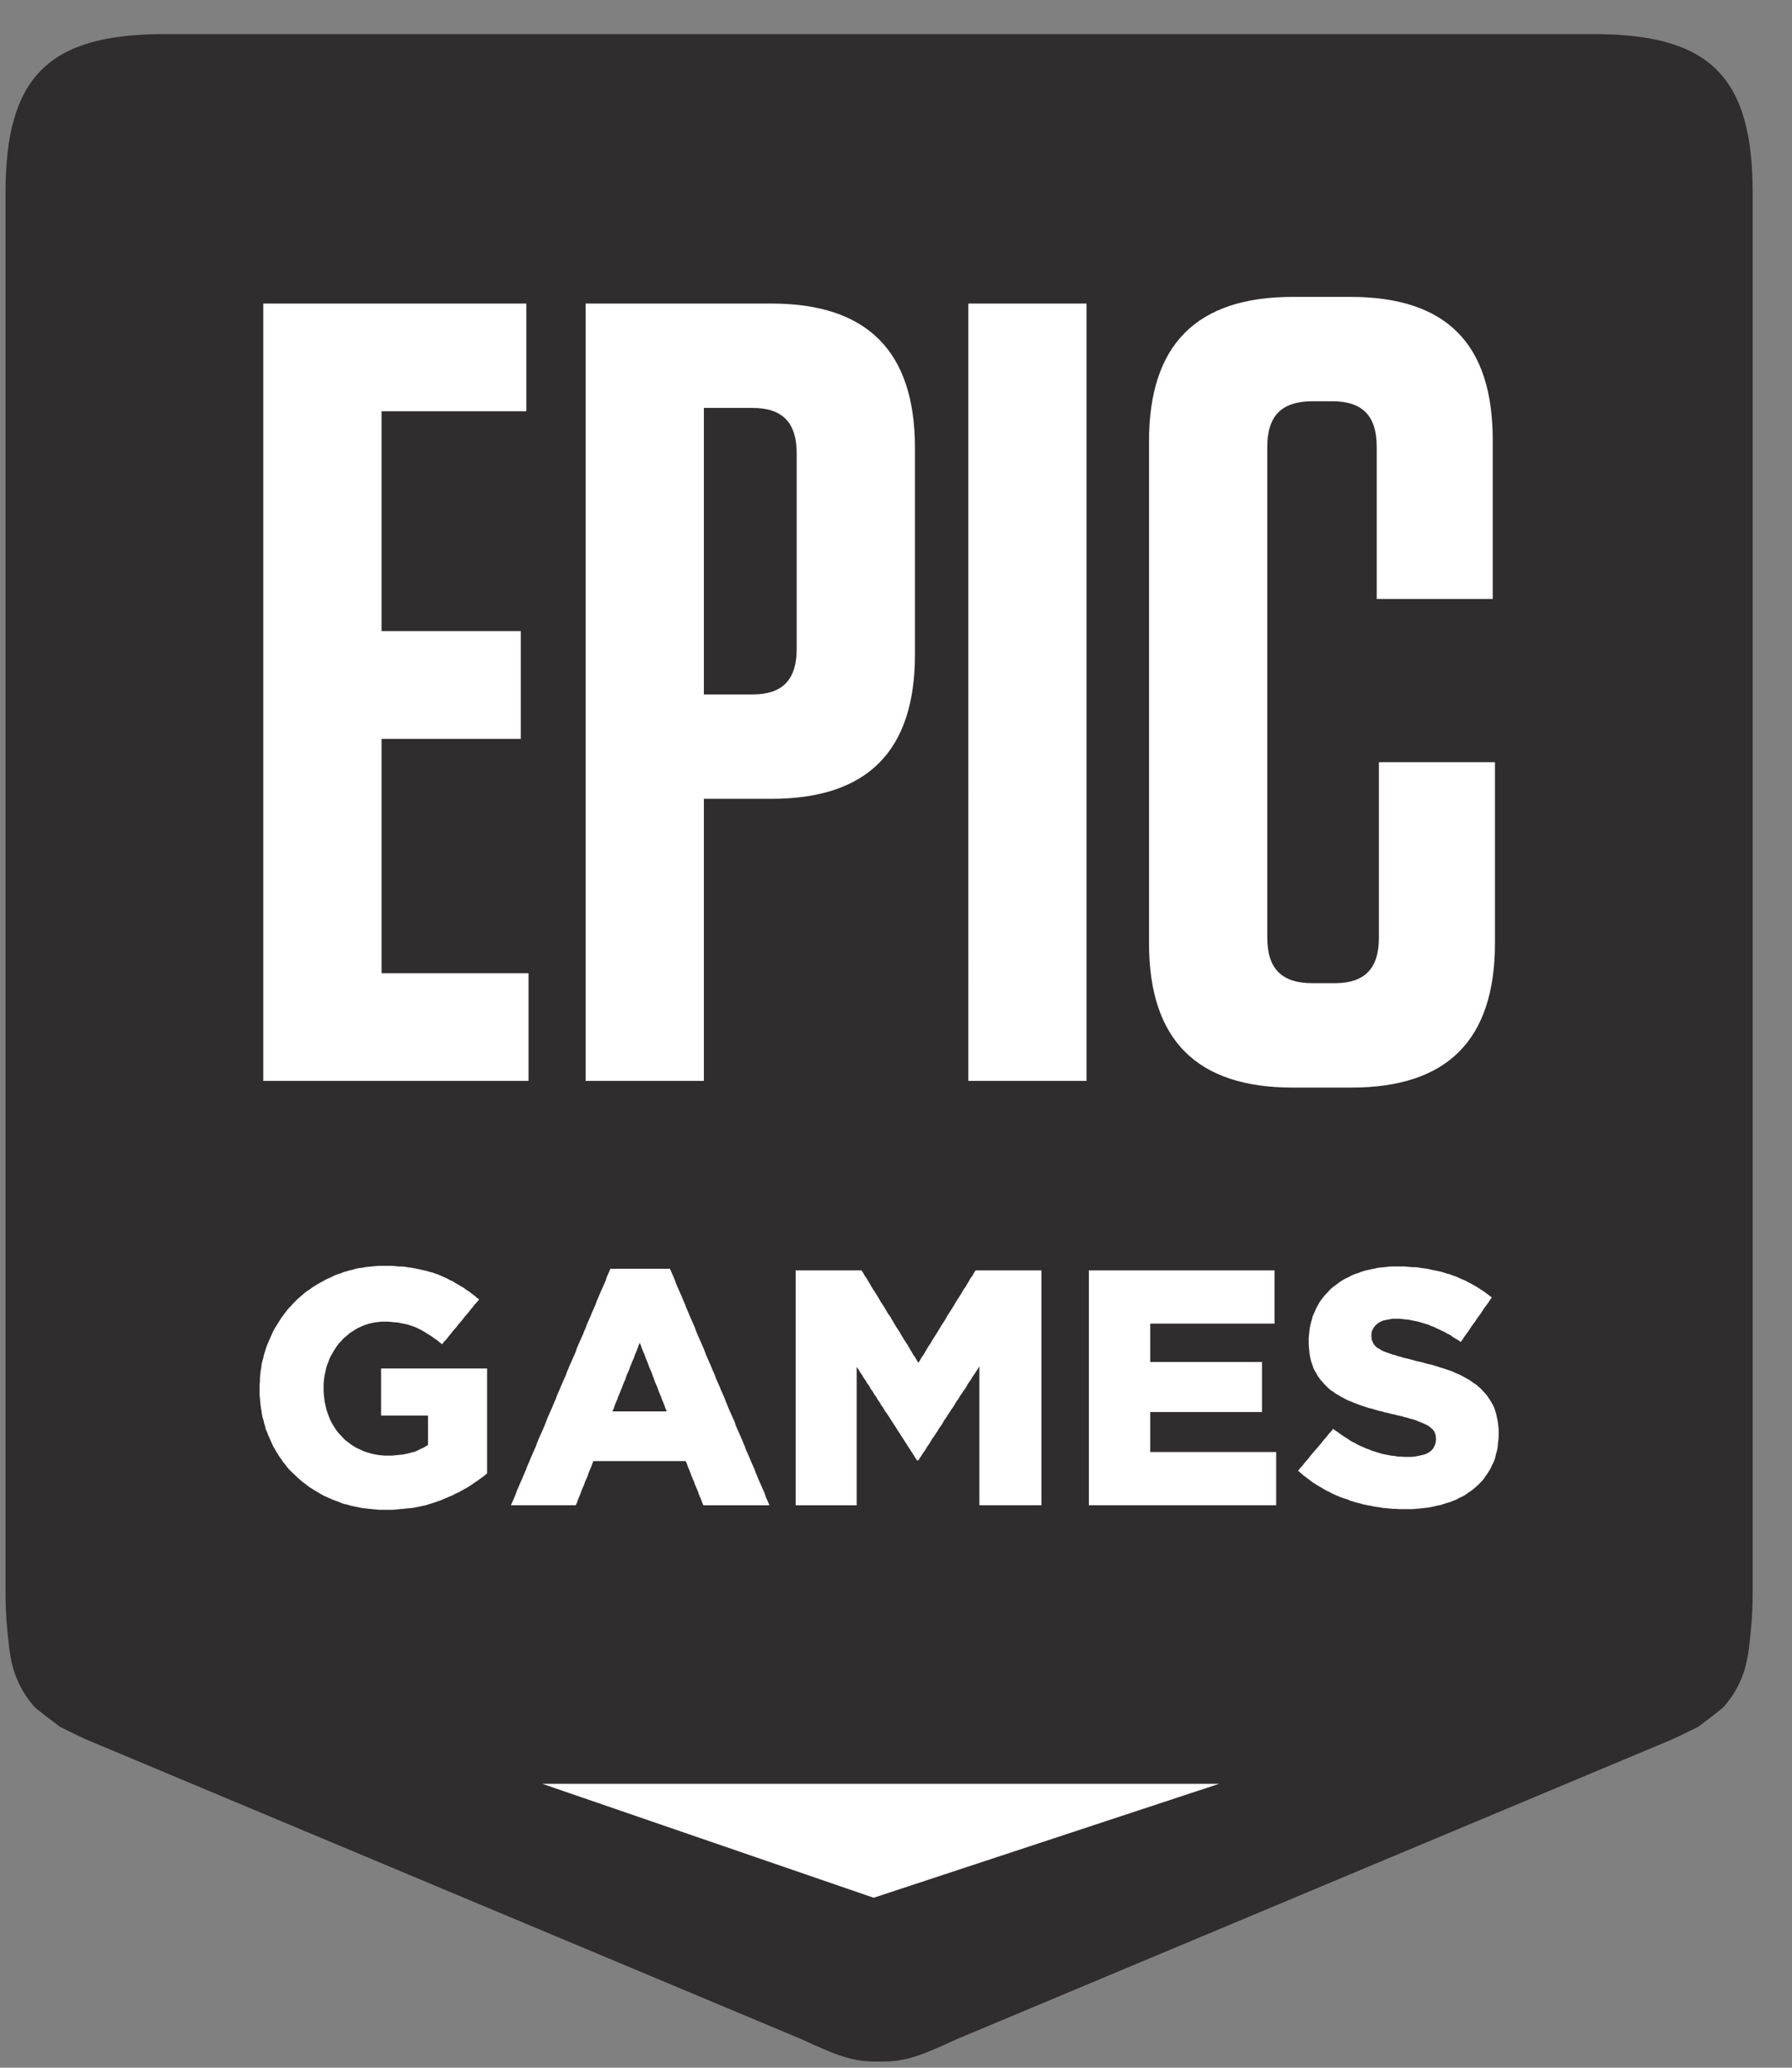
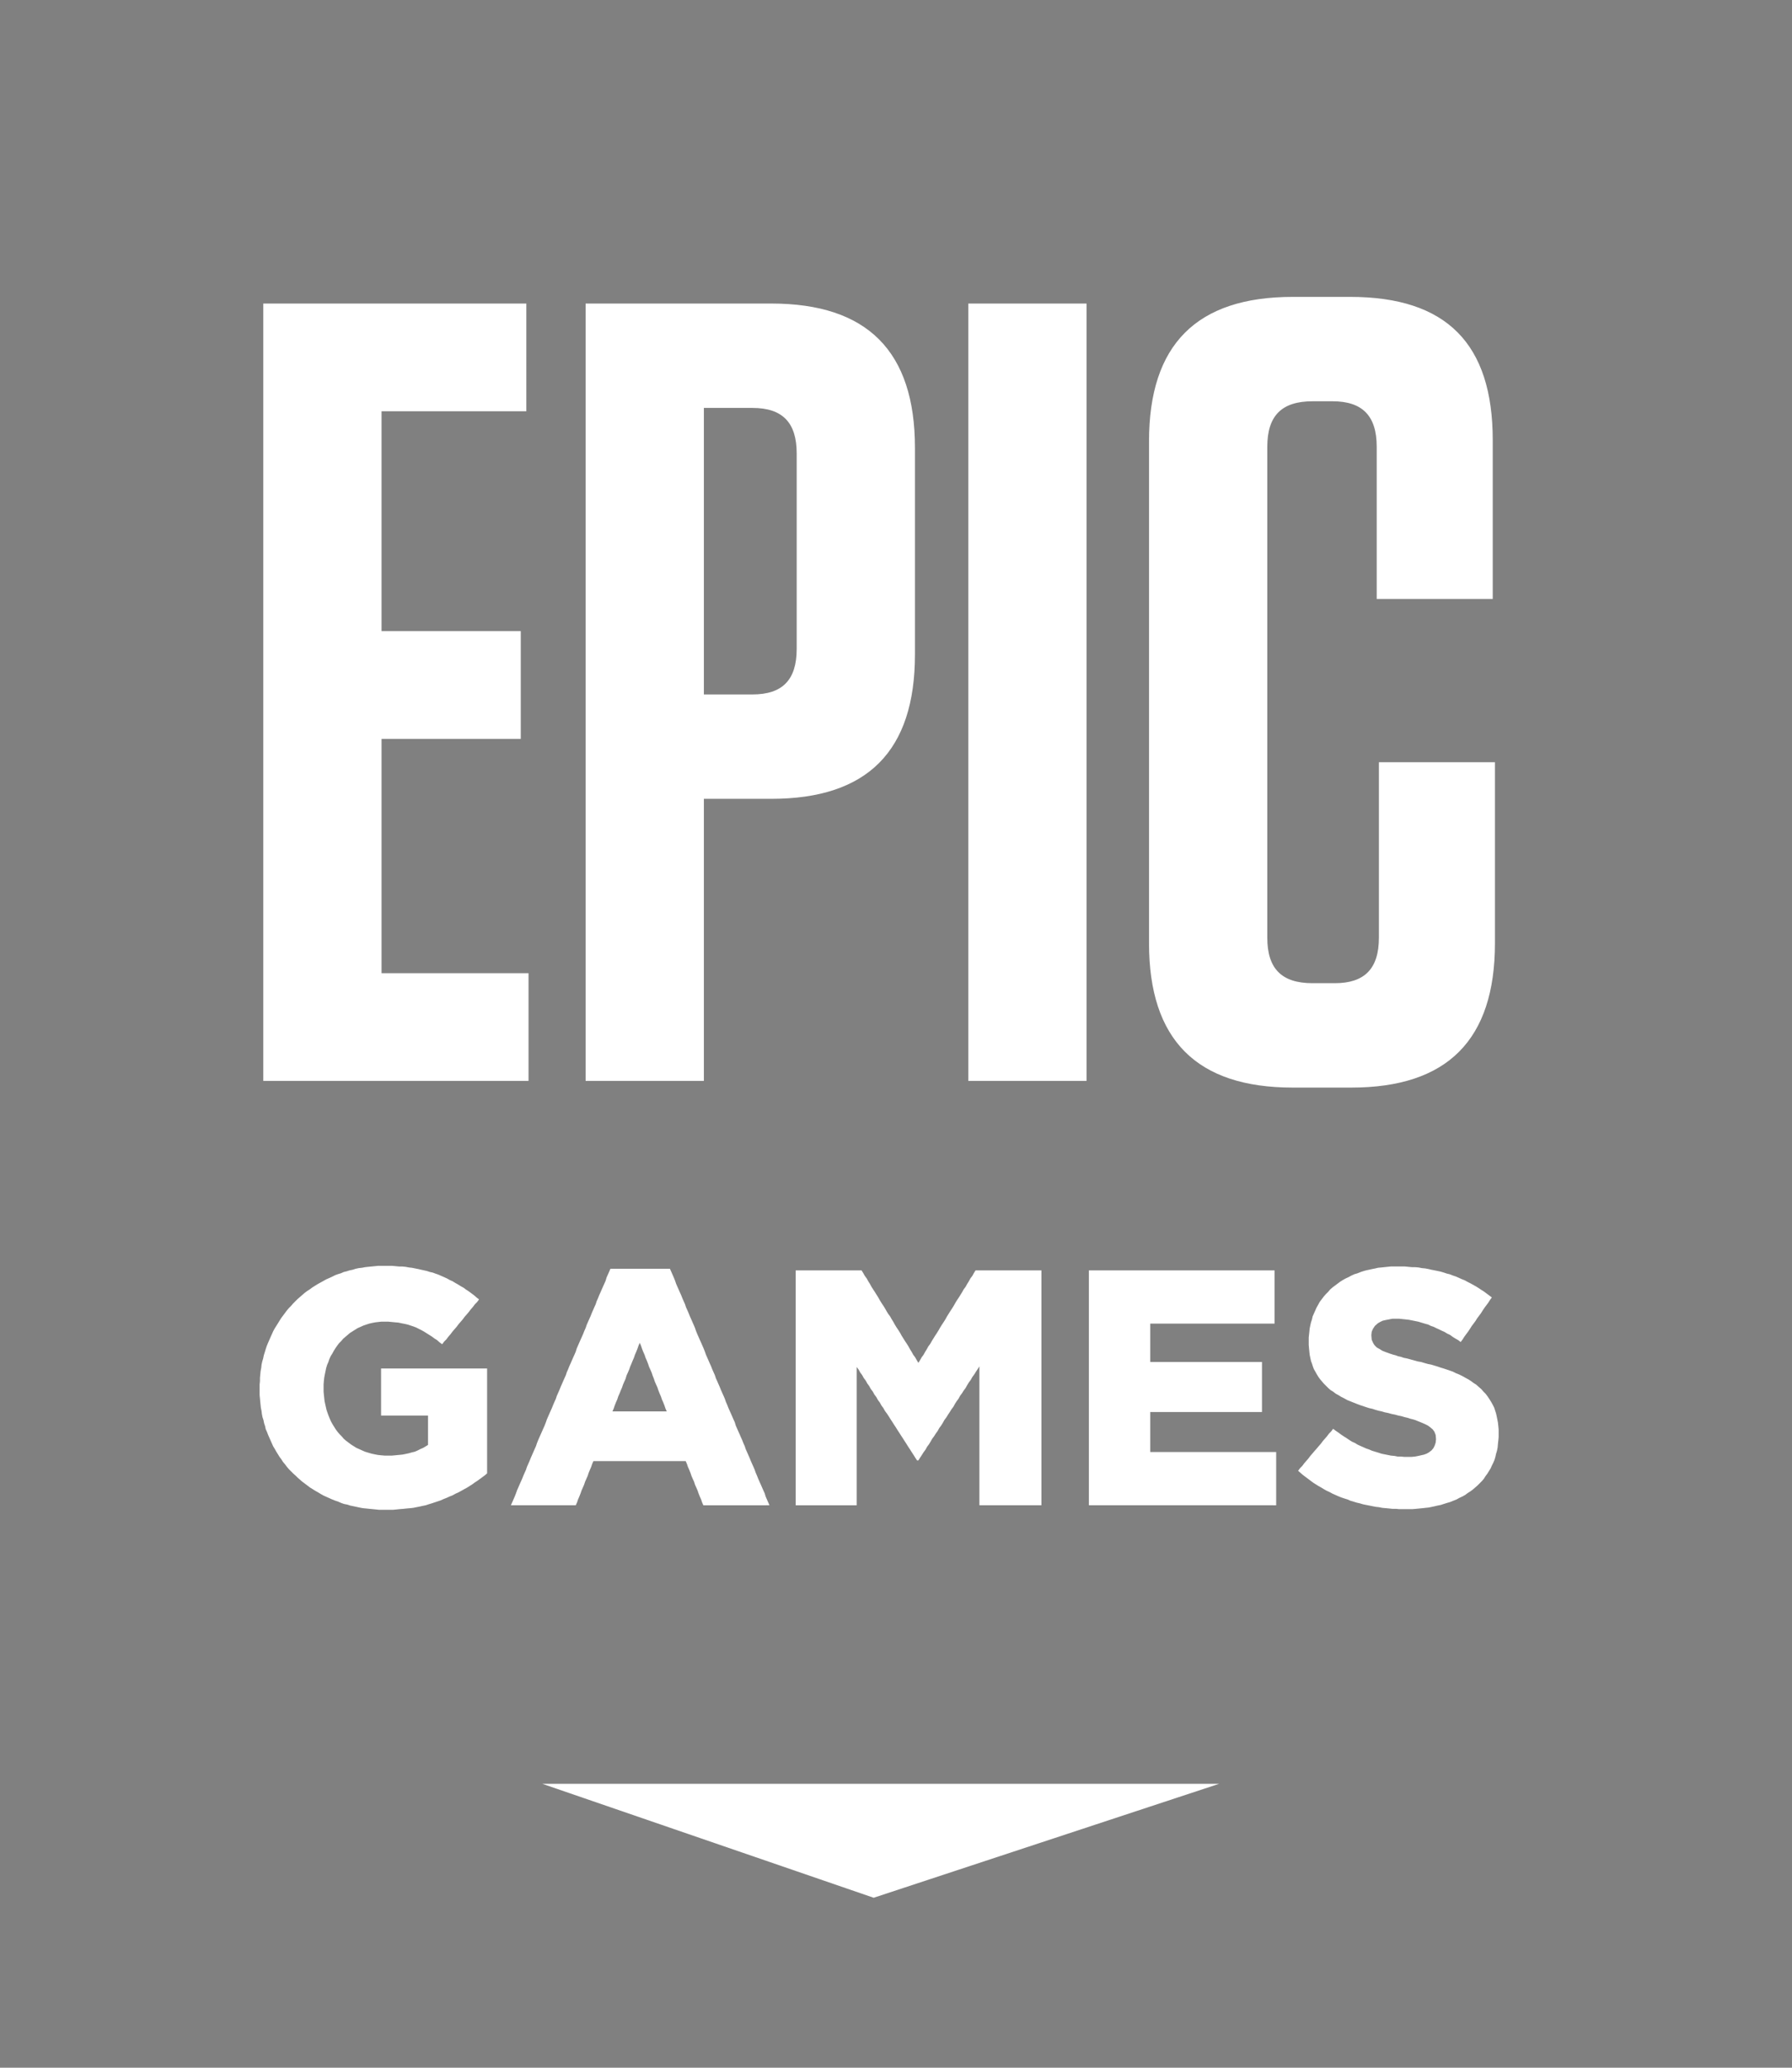
<svg xmlns="http://www.w3.org/2000/svg" width="52" height="60">
  <rect width="100%" height="100%" fill="#808080" stroke="none" />
  <g fill="none" fill-rule="evenodd">
-     <path fill="#2F2D2E" d="M46.256.99H4.765C1.402.99.16 2.231.16 5.596v40.598c0 .381.015.735.049 1.063.076.734.09 1.446.774 2.256.066.08.764.598.764.598.375.184.631.32 1.054.49l20.43 8.56c1.061.486 1.505.675 2.275.66h.006c.77.015 1.214-.174 2.275-.66l20.43-8.56c.424-.17.68-.306 1.055-.49 0 0 .697-.519.764-.598.683-.81.697-1.522.774-2.256.034-.328.049-.682.049-1.063V5.596C50.86 2.23 49.619.99 46.256.99" />
    <path fill="#FFF" fill-rule="nonzero" d="m43.477 41.807-.01.093-.009.103-.019.094-.028.094-.018.084-.028.094-.037.084-.038.075-.037.084-.047.075-.046.075-.056.075-.047.075-.056.065-.065.066-.056.056-.075.066-.065.056-.075.056-.074.046-.074.056-.085.047-.083.038-.084.047-.094.037-.093.038-.093.027-.093.029-.084.028-.093.018-.084.02-.084.018-.093.019-.094.009-.083.01-.094.009-.102.01-.094.008h-.391l-.093-.009H40.4l-.093-.01-.093-.009-.103-.009-.093-.019-.093-.01-.094-.018-.093-.019-.093-.018-.093-.019-.094-.028-.083-.019-.093-.028-.094-.028-.084-.037-.093-.029-.084-.028-.093-.037-.084-.038-.084-.037-.084-.046-.084-.038-.084-.047-.074-.046-.084-.047-.075-.047-.074-.047-.075-.056-.074-.056-.075-.056-.075-.057-.065-.056-.074-.065.056-.075.065-.066.056-.075.065-.075.056-.065.056-.075.065-.075.056-.066.066-.074.055-.066.066-.075.055-.075.057-.065.065-.075.056-.075.065-.066.056-.075.074.056.084.057.075.056.084.056.075.047.083.056.075.047.084.037.074.047.084.038.084.037.084.038.084.028.084.037.093.028.093.028.084.028.094.02.093.018.093.019.102.009.094.019h.093l.102.009h.206l.103-.01.094-.018.083-.019.084-.019.075-.028.065-.037.075-.056.055-.066.038-.075.028-.084.01-.094v-.018l-.01-.113-.037-.094-.047-.065-.065-.056-.075-.056-.075-.038-.083-.037-.094-.038-.112-.046-.065-.02-.074-.018-.084-.028-.084-.019-.093-.028-.094-.019-.102-.028-.093-.018-.103-.029-.093-.018-.094-.028-.093-.02-.093-.027-.084-.028-.093-.02-.084-.027-.084-.028-.084-.028-.102-.038-.093-.037-.094-.038-.093-.037-.084-.047-.093-.047-.075-.047-.084-.046-.074-.057-.075-.046-.065-.057-.065-.065-.066-.066-.056-.065-.055-.066-.047-.065-.046-.075-.047-.085-.038-.065-.028-.075-.027-.084-.028-.075-.02-.093-.018-.085-.01-.093-.009-.094-.009-.103v-.215l.01-.094.009-.084.01-.094.018-.084.019-.084.028-.085.018-.084.037-.084.038-.085.037-.084.047-.084.046-.084.056-.075.056-.075.065-.075.066-.066.065-.075.075-.065.065-.047.074-.056.075-.056.074-.047.085-.047.083-.038.084-.046.084-.038.093-.028.093-.037.085-.028.074-.02.084-.018.084-.019.093-.018.084-.02.093-.008.094-.01.093-.01.093-.009h.4l.102.01.103.01h.093l.103.009.093.018.102.01.094.018.084.02.093.018.093.019.084.018.093.028.084.028.084.02.093.037.084.028.084.037.084.038.093.037.084.047.074.037.085.047.084.047.074.047.084.056.075.047.074.056.075.056.074.056-.055.075-.047.075-.056.075-.056.075-.056.084-.047.075-.056.075-.056.075-.046.075-.056.075-.056.075-.047.075-.056.084-.056.075-.055.075-.047.075-.056.075-.075-.056-.083-.047-.075-.047-.075-.056-.083-.038-.075-.047-.084-.037-.075-.037-.084-.038-.074-.037-.084-.028-.075-.038-.102-.028-.093-.028-.093-.028-.094-.019-.093-.019-.093-.018-.093-.01-.094-.01-.084-.009H40.4l-.102.02-.094.018-.083.019-.075.037-.065.038-.084.075-.056.084-.037.084-.01.094v.019l.01.121.046.103.037.056.065.066.085.047.074.047.093.037.103.038.112.037.074.019.075.028.084.018.084.029.093.018.103.028.102.028.103.029.102.018.093.028.103.029.093.018.094.028.093.028.083.029.094.028.084.028.084.028.102.037.094.047.093.037.093.047.084.047.084.046.074.047.075.056.075.047.074.066.075.065.065.075.065.066.056.075.056.084.046.075.047.084.038.075.028.084.027.085.019.084.019.094.018.093.01.094.01.103v.225l-.01.103zm-6.538 1.872h-5.342v-6.816h5.388v1.545h-3.608v1.114h3.243v1.451h-3.243v1.161h3.655v1.546h-.093zm-6.812 0H28.42v-4.031l-.047.075-.056.085-.047.075-.055.075-.047.084-.056.075-.046.075-.047.085-.056.075-.047.075-.056.075-.046.085-.056.075-.047.074-.046.085-.057.075-.046.075-.056.084-.046.075-.056.075-.047.085-.047.075-.056.075-.046.084-.056.076-.046.075-.057.075-.047.084-.046.075-.056.075-.046.084-.056.075-.047.075-.056.085-.047.075h-.037l-.056-.084-.047-.076-.055-.084-.047-.075-.056-.084-.047-.076-.055-.084-.047-.075-.056-.084-.047-.075-.056-.085-.046-.075-.056-.084-.047-.075-.056-.085-.046-.075-.056-.084-.056-.075-.047-.085-.056-.075-.046-.084-.056-.075-.047-.085-.056-.075-.046-.084-.057-.075-.046-.084-.056-.076-.046-.084-.057-.075-.046-.084-.056-.075-.047-.085-.055-.075v4.013h-1.771v-6.817h1.911l.047.075.047.084.055.074.047.085.047.074.046.085.047.074.056.085.046.074.047.075.047.084.046.075.056.084.047.075.047.084.046.075.056.075.047.084.046.074.047.085.046.075.056.083.047.075.046.084.047.075.047.075.056.084.047.075.046.084.047.075.046.084.056.075.047.084.046.075.047-.075.047-.084.056-.075.046-.084.047-.075.046-.084.056-.075.047-.084.047-.075.046-.075.056-.084.046-.075.047-.083.047-.075.056-.085.047-.074.046-.084.047-.075.047-.075.055-.084.047-.075.047-.084.046-.075.056-.084.047-.075.046-.074.047-.085.056-.074.047-.085.046-.074.047-.085.056-.074.046-.084.047-.075h1.911v6.816h-.093zM19.31 40.87l-.028-.084-.037-.094-.038-.084-.028-.085-.037-.085-.037-.093-.028-.085-.038-.084-.037-.085-.028-.084-.037-.094-.028-.084-.037-.085-.038-.084-.028-.085-.037-.094-.037-.084-.028-.084-.038-.085-.037-.094-.028-.085-.037-.084-.037.084-.028.085-.038.094-.037.085-.028.084-.037.084-.038.094-.036.085-.029.084-.037.085-.038.084-.027.094-.038.084-.037.085-.028.084-.037.085-.037.093-.038.085-.027.085-.038.084-.037.094-.028.084-.037.085h1.575l-.037-.085zm2.928 2.81H20.41l-.037-.085-.028-.084-.038-.085-.037-.093-.028-.084-.037-.084-.038-.085-.027-.084-.038-.084-.037-.085-.028-.084L20 42.65l-.038-.085-.028-.084-.037-.084H17.22l-.037.084-.028.084-.037.085-.038.093-.027.084-.038.085-.037.084-.028.084-.037.085-.037.084-.029.084-.037.093-.037.085-.028.084-.038.084h-1.882l.037-.084.037-.084.037-.085.037-.093.029-.084.037-.084.037-.085.037-.084.038-.084.037-.094.037-.084.038-.084.028-.085.037-.084.037-.084.038-.094.037-.084.037-.085.037-.084.038-.084.028-.084.037-.094.037-.084.038-.085.037-.084.037-.084.038-.084.036-.094.029-.084.037-.085.037-.084.037-.084.038-.084.037-.094.037-.084.038-.085.028-.084.037-.084.037-.084.038-.094.037-.084.037-.085.037-.084.038-.084.028-.085.037-.083.037-.094.038-.084.037-.085.037-.084.038-.084.036-.084.029-.094.037-.084.037-.085.037-.084.038-.084.037-.084.037-.094.038-.084.028-.085.037-.084.037-.084.038-.084.037-.094.037-.084.037-.085.038-.084.027-.084.038-.085.037-.093.038-.084.037-.085.037-.084.038-.084.037-.084.028-.094.037-.084.038-.085.036-.084h1.726l.038.084.037.085.037.084.038.094.028.084.036.084.038.084.037.085.038.084.037.093.037.085.038.084.027.084.038.085.037.084.038.094.037.084.037.084.037.084.037.085.028.084.038.094.037.084.037.084.038.084.037.085.037.084.037.094.029.084.037.084.037.084.037.085.038.084.037.094.037.083.038.085.027.084.038.084.037.085.037.084.038.094.037.084.038.084.036.084.029.085.037.084.037.094.037.084.038.084.037.084.037.085.038.084.028.094.037.084.037.084.038.084.036.085.038.084.037.094.038.084.027.084.038.084.037.085.037.084.038.094.037.084.038.084.036.085.029.084.037.084.037.094.037.084.038.084.037.085.037.084.038.084.028.093.037.085.037.084.037.084h-.092zm-8.168-.871-.075.056-.065.047-.075.056-.074.047-.075.056-.075.047-.074.047-.084.046-.084.047-.084.047-.084.037-.084.047-.093.037-.083.038-.094.037-.084.038-.084.028-.084.028-.084.028-.093.028-.083.028-.094.019-.084.019-.093.018-.094.019-.093.01-.102.009-.093.01-.103.008-.093.01-.103.01h-.401l-.093-.01-.102-.01-.093-.009-.094-.01-.093-.009-.093-.018-.093-.02-.084-.018-.094-.019-.083-.028-.094-.018-.084-.029-.084-.037-.083-.028-.093-.037-.085-.038-.083-.037-.084-.038-.084-.047-.075-.046-.084-.047-.074-.047-.075-.046-.075-.057-.074-.056-.075-.056-.065-.056-.065-.056-.066-.066-.065-.056-.065-.066-.065-.065-.056-.066-.056-.075-.056-.065-.047-.075-.056-.075-.046-.075-.047-.075-.047-.084-.046-.075-.037-.084-.038-.085-.037-.084-.037-.084-.028-.075-.038-.084-.018-.085-.028-.084-.019-.093-.028-.085-.018-.093-.01-.085-.019-.093-.009-.085-.01-.093-.008-.094-.01-.094v-.309l.01-.103v-.093l.009-.094.01-.103.018-.093.01-.094.018-.084.028-.094.019-.093.027-.085.028-.093.028-.085.038-.093.037-.084.037-.085.038-.084.037-.084.046-.085.047-.074.047-.075.046-.075.047-.075.056-.075.056-.075.056-.075.056-.066.065-.065.056-.066.065-.065.066-.066.065-.056.074-.065.066-.057.074-.056.075-.047.074-.056.075-.047.074-.046.084-.047.085-.047.083-.047.084-.037.084-.038.093-.047.075-.028.093-.028.084-.037.084-.02.083-.027.094-.019.084-.028.093-.019.093-.01.094-.018.093-.01.093-.009.093-.009.094-.01h.4l.103.01.103.01h.093l.093.009.102.019.085.009.093.019.093.018.084.02.084.018.083.019.085.028.083.018.075.028.084.029.084.037.084.037.084.038.084.047.083.037.075.047.084.047.074.047.085.047.074.056.074.047.075.056.075.056.075.065.074.057-.056.075-.065.065-.056.075-.065.075-.057.075-.055.065-.066.075-.055.075-.057.066-.065.075-.056.075-.065.075-.056.065-.056.075-.065.075-.056.075-.065.065-.056.075-.075-.056-.074-.065-.075-.047-.075-.056-.074-.047-.075-.047-.074-.047-.084-.047-.075-.037-.074-.038-.075-.028-.084-.028-.084-.028-.084-.019-.093-.018-.093-.02-.093-.008-.103-.01-.103-.01h-.195l-.093.01-.085.01-.093.018-.083.019-.085.028-.083.028-.084.038-.084.037-.075.047-.074.047-.075.047-.065.056-.066.056-.065.056-.056.066-.065.065-.056.075-.046.066-.047.075-.046.084-.047.075-.038.084-.028.084-.037.085-.028.093-.019.093-.018.085-.019.103-.01.093-.008.094v.215l.009.094.009.084.01.094.018.084.019.085.019.084.028.084.027.075.038.094.037.084.046.084.047.075.047.075.056.075.056.065.065.066.056.066.065.056.075.056.074.056.075.047.075.047.083.037.084.038.084.037.093.028.094.028.093.02.093.018.093.01.103.009h.214l.103-.01.103-.01.093-.009.093-.018.093-.02.094-.027.083-.019.084-.037.075-.038.084-.037.065-.038.075-.047v-.852h-1.362V39.71h3.077v3.043l-.065.056zM11.072 21.44h4.04v-3.126h-4.04v-6.38h4.201V8.808H7.64v22.557h7.697V28.24h-4.265zm28.941.677v5.091c0 .903-.417 1.322-1.282 1.322h-.642c-.898 0-1.315-.42-1.315-1.322V12.965c0-.902.417-1.321 1.315-1.321h.577c.866 0 1.283.419 1.283 1.32v4.416h3.367v-4.608c0-2.804-1.347-4.157-4.136-4.157h-1.668c-2.79 0-4.17 1.385-4.17 4.19v14.564c0 2.804 1.38 4.19 4.17 4.19h1.7c2.79 0 4.168-1.386 4.168-4.19v-5.252h-3.367zm-11.915 9.248h3.431V8.808h-3.431zm-4.98-12.535c0 .902-.416 1.321-1.282 1.321h-1.411v-8.314h1.41c.867 0 1.283.42 1.283 1.321v5.672zm-.737-10.022h-5.388v22.557h3.432V23.18h1.956c2.79 0 4.169-1.385 4.169-4.189v-5.994c0-2.803-1.38-4.189-4.17-4.189" />
    <path fill="#FFF" d="M15.735 51.761h19.643l-10.026 3.307z" />
  </g>
</svg>